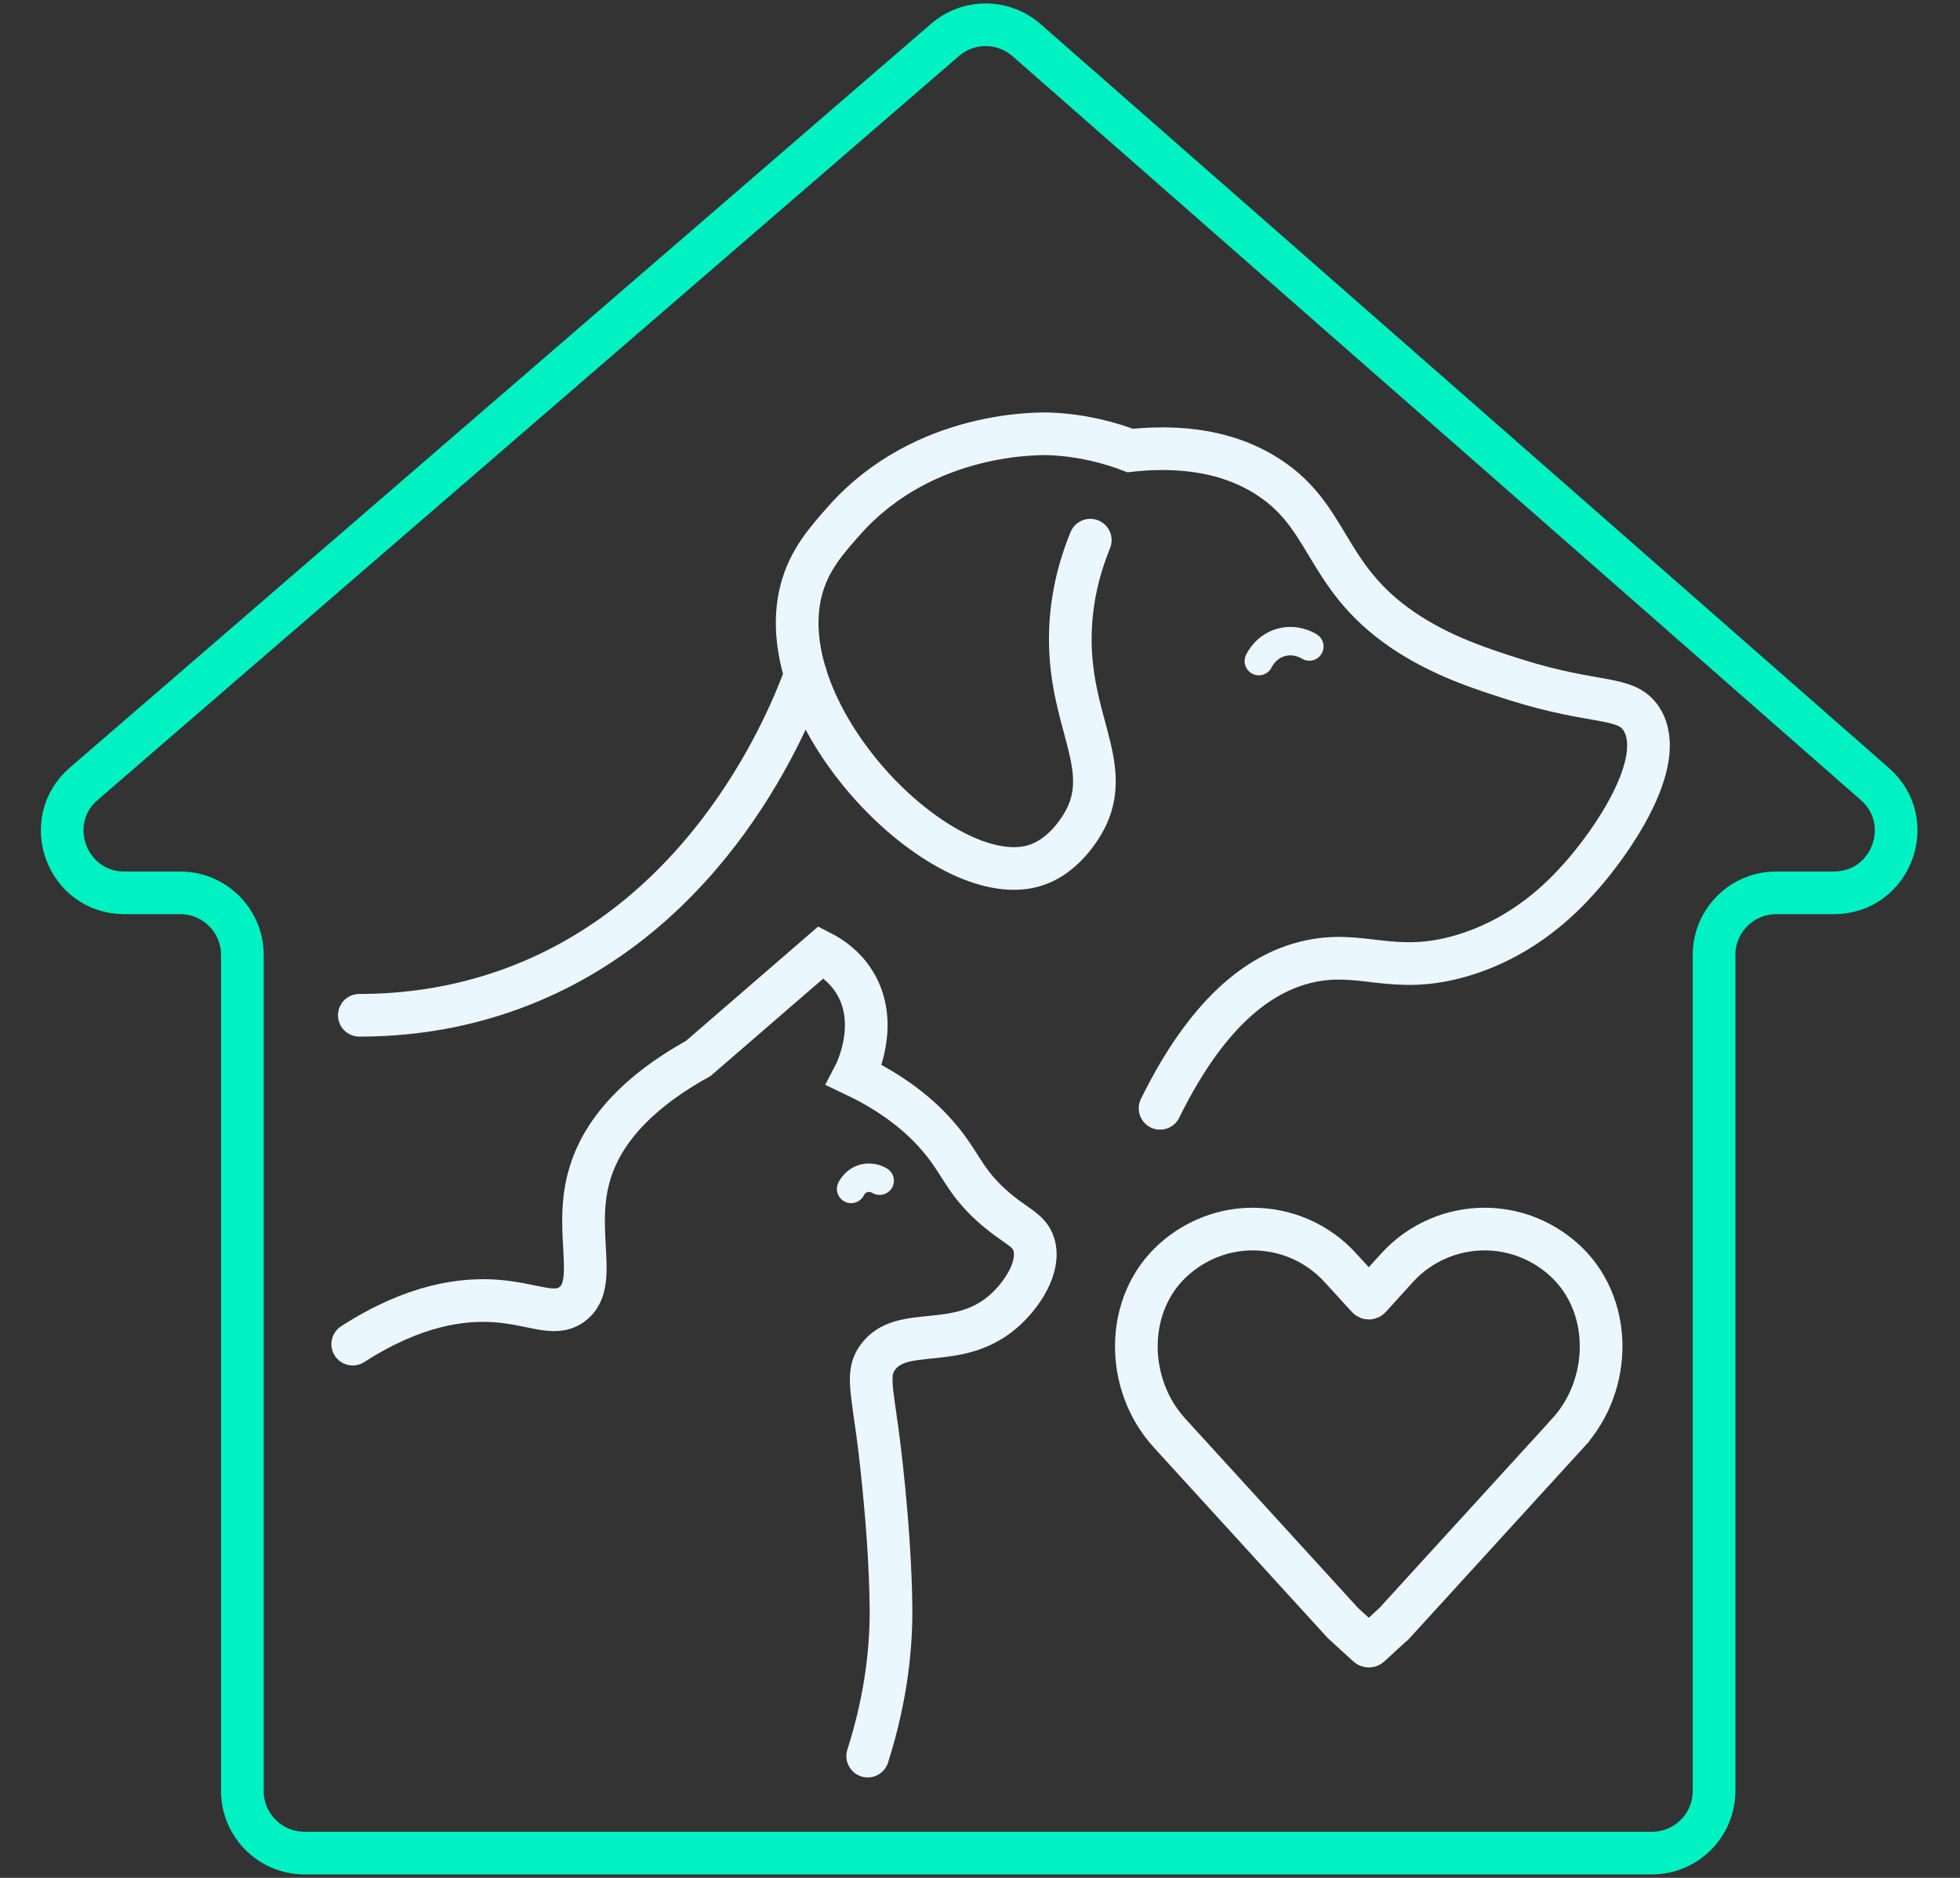
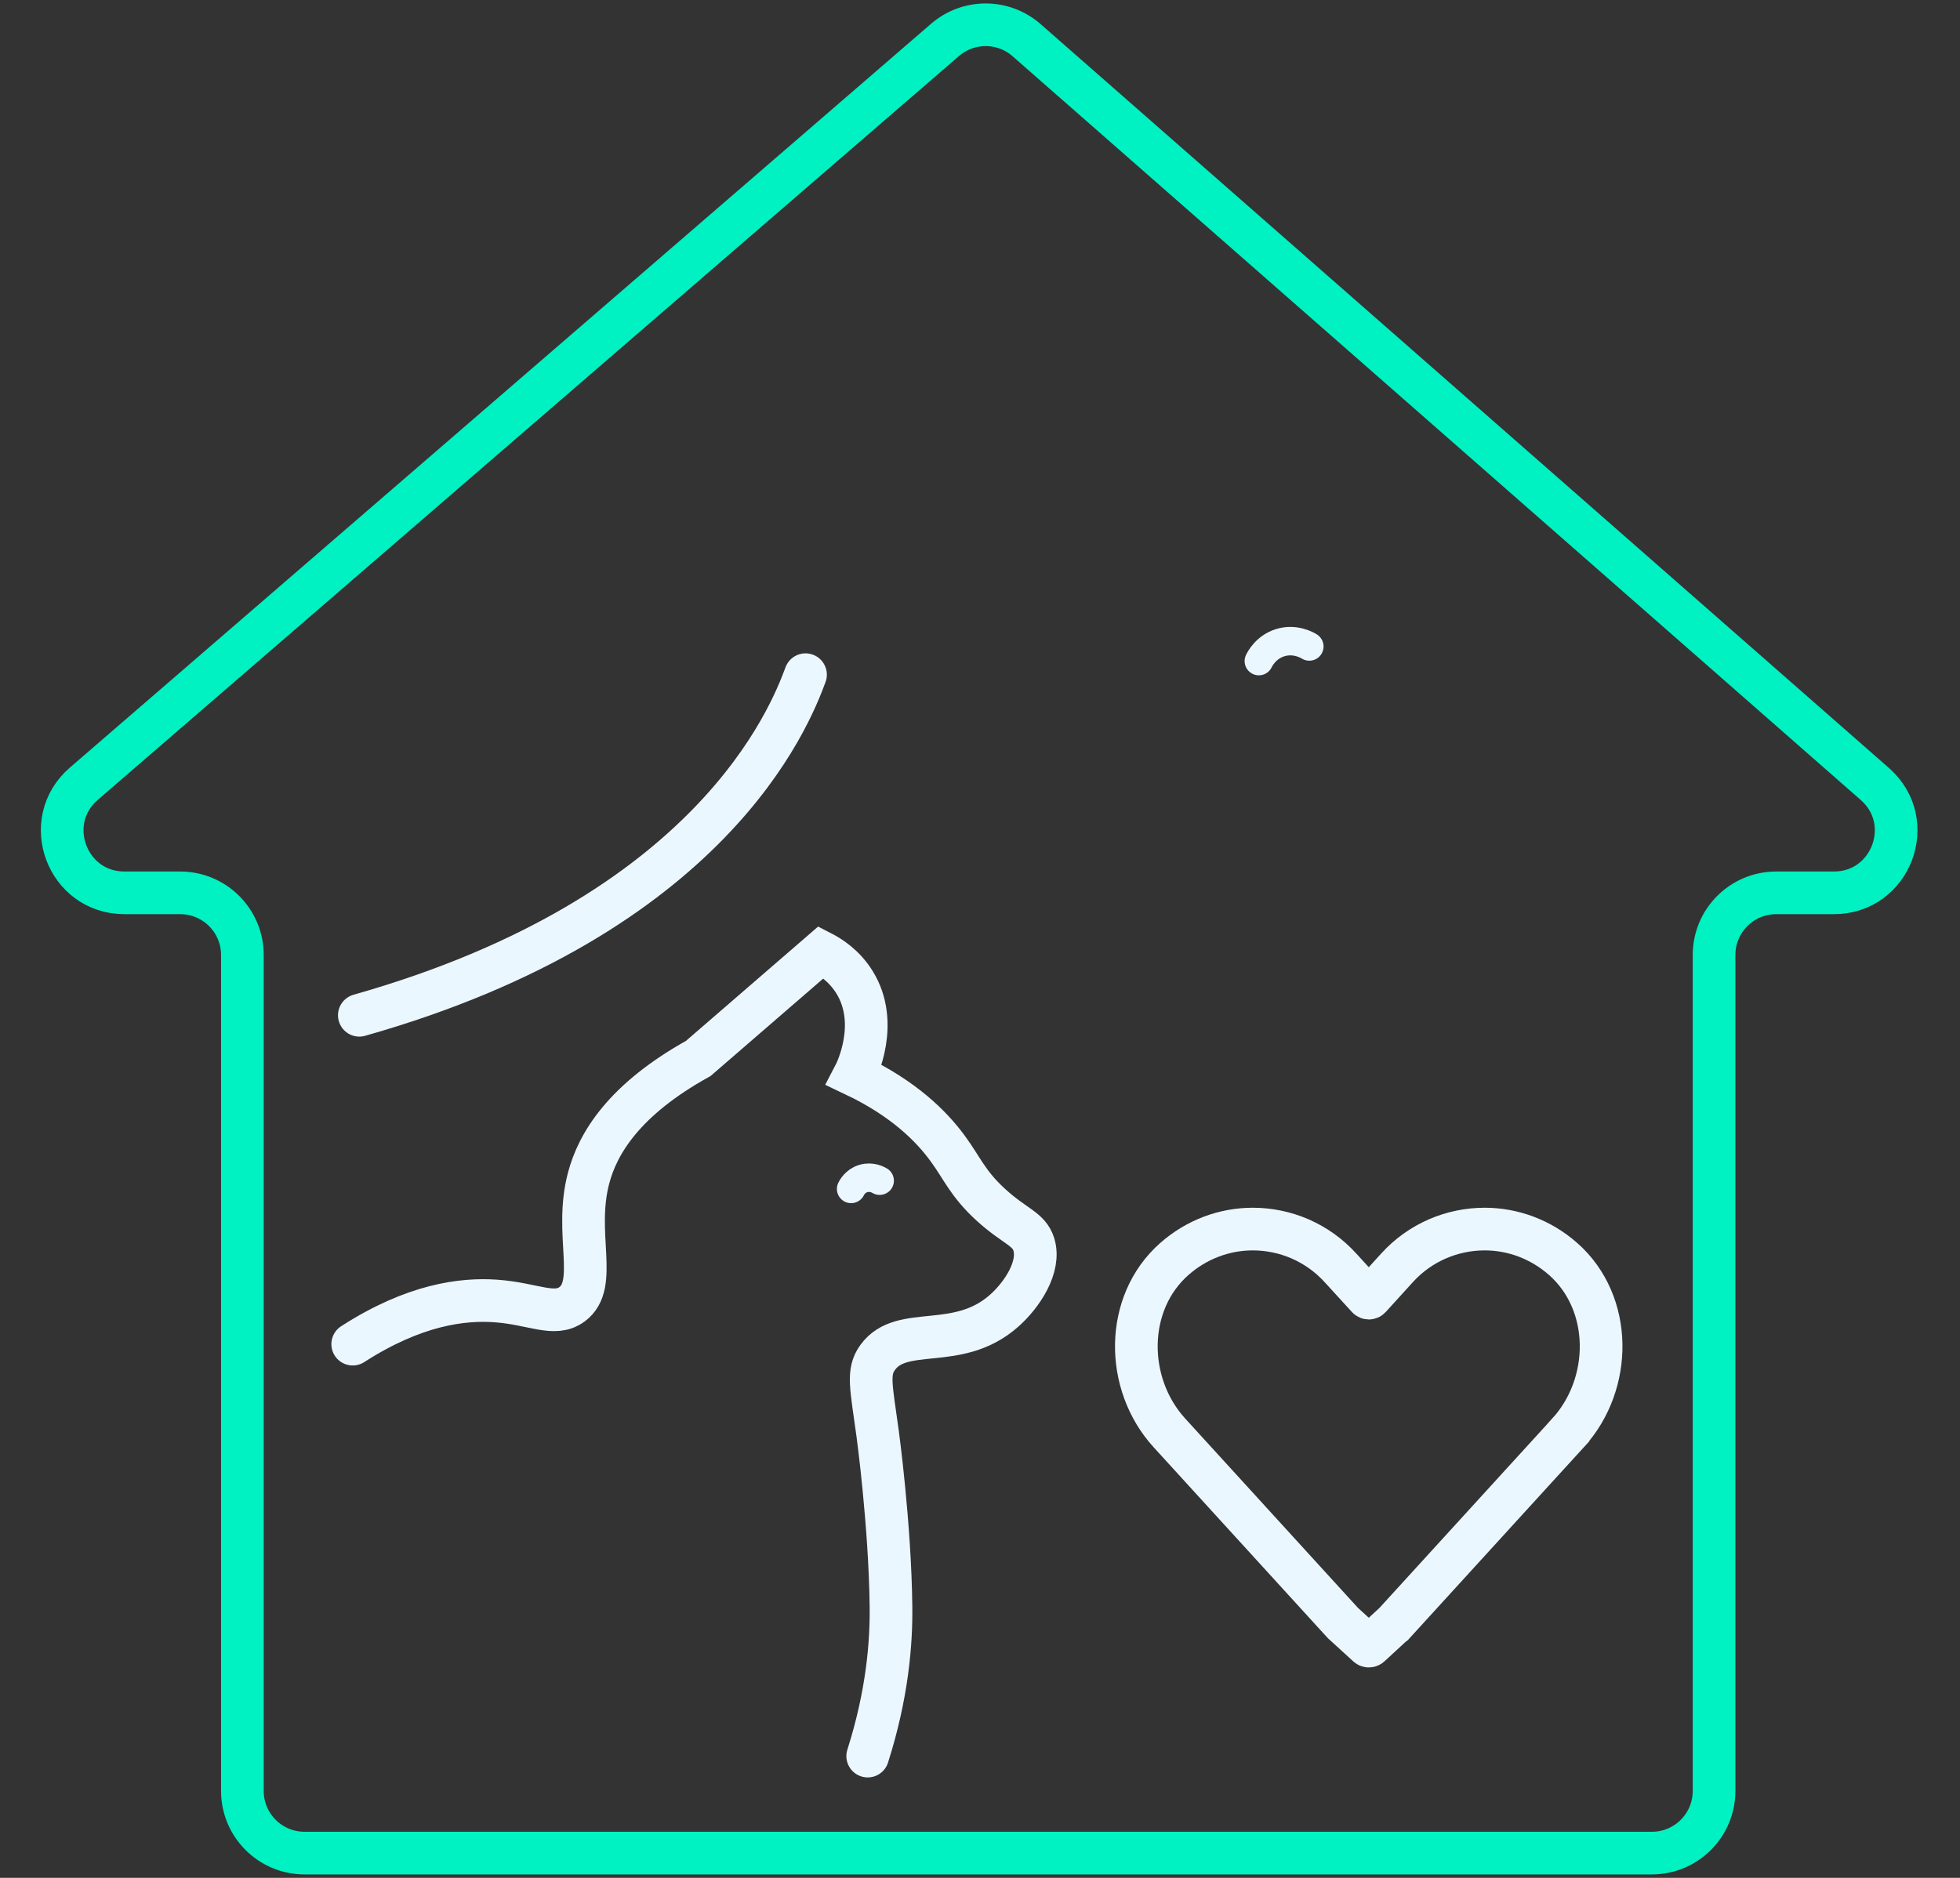
<svg xmlns="http://www.w3.org/2000/svg" width="48" height="46" viewBox="0 0 48 46" fill="none">
  <rect x="0" y="0" width="48" height="46" fill="#333333" stroke="none" />
  <g clip-path="url(#clip0_3_184)">
    <path d="M38.401 35.101L37.457 36.135L34.148 39.762C34.148 39.762 34.146 39.763 34.145 39.764L33.549 40.313C33.534 40.326 33.511 40.326 33.496 40.313L32.895 39.764C32.895 39.764 32.894 39.763 32.892 39.762L29.583 36.135L28.639 35.1C27.543 33.898 27.537 31.921 28.756 30.843C29.309 30.354 29.994 30.107 30.68 30.107C31.47 30.107 32.26 30.429 32.833 31.063L33.494 31.786C33.509 31.803 33.536 31.803 33.551 31.786L34.207 31.063C34.78 30.429 35.57 30.107 36.36 30.107C37.045 30.107 37.732 30.354 38.284 30.843C39.503 31.921 39.497 33.899 38.401 35.1L38.401 35.101Z" stroke="#EBF7FF" stroke-width="1.045" stroke-miterlimit="10" stroke-linecap="round" />
    <path d="M3.047 21.871C1.638 21.871 0.986 20.119 2.053 19.198C9.083 13.124 16.113 7.051 23.144 0.977C23.719 0.481 24.571 0.484 25.142 0.985C32.067 7.058 38.991 13.132 45.915 19.205C46.971 20.131 46.316 21.871 44.912 21.871H43.498C42.658 21.871 41.977 22.553 41.977 23.393V43.871C41.977 44.711 41.295 45.393 40.455 45.393H7.458C6.617 45.393 5.936 44.711 5.936 43.871V23.393C5.936 22.553 5.254 21.871 4.414 21.871H3.047Z" stroke="#00F1C2" stroke-width="1.045" stroke-miterlimit="10" stroke-linecap="round" />
-     <path d="M8.8 24.87C9.859 24.87 11.158 24.727 12.543 24.218C17.433 22.424 19.345 17.562 19.727 16.527" stroke="#EBF7FF" stroke-width="1.045" stroke-miterlimit="10" stroke-linecap="round" />
-     <path d="M26.701 13.232C26.509 13.7 26.237 14.502 26.213 15.511C26.162 17.597 27.214 18.689 26.619 19.987C26.587 20.058 26.157 20.963 25.318 21.208C23.076 21.862 18.819 17.546 19.622 14.453C19.812 13.722 20.237 13.244 20.68 12.744C22.636 10.541 25.496 10.619 25.725 10.629C26.542 10.664 27.212 10.858 27.678 11.036C29.315 10.858 30.326 11.245 30.932 11.605C32.599 12.596 32.376 14.083 34.35 15.43C35.291 16.072 36.31 16.395 37.116 16.651C39.103 17.28 39.835 17.021 40.208 17.627C40.849 18.667 39.451 20.663 38.662 21.533C38.292 21.941 37.358 22.945 35.815 23.405C34.095 23.917 33.346 23.238 31.99 23.568C31.013 23.805 29.673 24.578 28.41 27.149" stroke="#EBF7FF" stroke-width="1.045" stroke-miterlimit="10" stroke-linecap="round" />
+     <path d="M8.8 24.87C17.433 22.424 19.345 17.562 19.727 16.527" stroke="#EBF7FF" stroke-width="1.045" stroke-miterlimit="10" stroke-linecap="round" />
    <path d="M8.638 32.926C10.147 31.954 11.328 31.812 12.136 31.868C13.067 31.934 13.577 32.267 14.008 31.95C14.672 31.46 14.051 30.233 14.415 28.857C14.638 28.013 15.277 26.94 17.1 25.928C18.104 25.059 19.107 24.192 20.111 23.323C20.328 23.434 20.674 23.654 20.924 24.056C21.554 25.067 20.968 26.25 20.924 26.334C22.139 26.912 22.81 27.591 23.203 28.125C23.564 28.615 23.694 28.988 24.261 29.508C24.849 30.047 25.2 30.096 25.319 30.485C25.485 31.03 25.032 31.719 24.586 32.112C23.448 33.116 22.087 32.431 21.494 33.252C21.234 33.611 21.337 33.964 21.494 35.124C21.494 35.124 21.797 37.348 21.82 39.356C21.83 40.238 21.736 41.489 21.25 43.017" stroke="#EBF7FF" stroke-width="1.045" stroke-miterlimit="10" stroke-linecap="round" />
    <path d="M30.829 16.194C30.853 16.144 31 15.854 31.348 15.744C31.719 15.628 32.021 15.809 32.065 15.836" stroke="#EBF7FF" stroke-width="0.697" stroke-miterlimit="10" stroke-linecap="round" />
    <path d="M20.844 29.124C20.858 29.096 20.941 28.932 21.138 28.87C21.347 28.805 21.518 28.907 21.543 28.922" stroke="#EBF7FF" stroke-width="0.697" stroke-miterlimit="10" stroke-linecap="round" />
  </g>
  <defs>
    <clipPath id="clip0_3_184">
      <rect width="46.349" height="46" fill="white" transform="translate(0.826)" />
    </clipPath>
  </defs>
</svg>